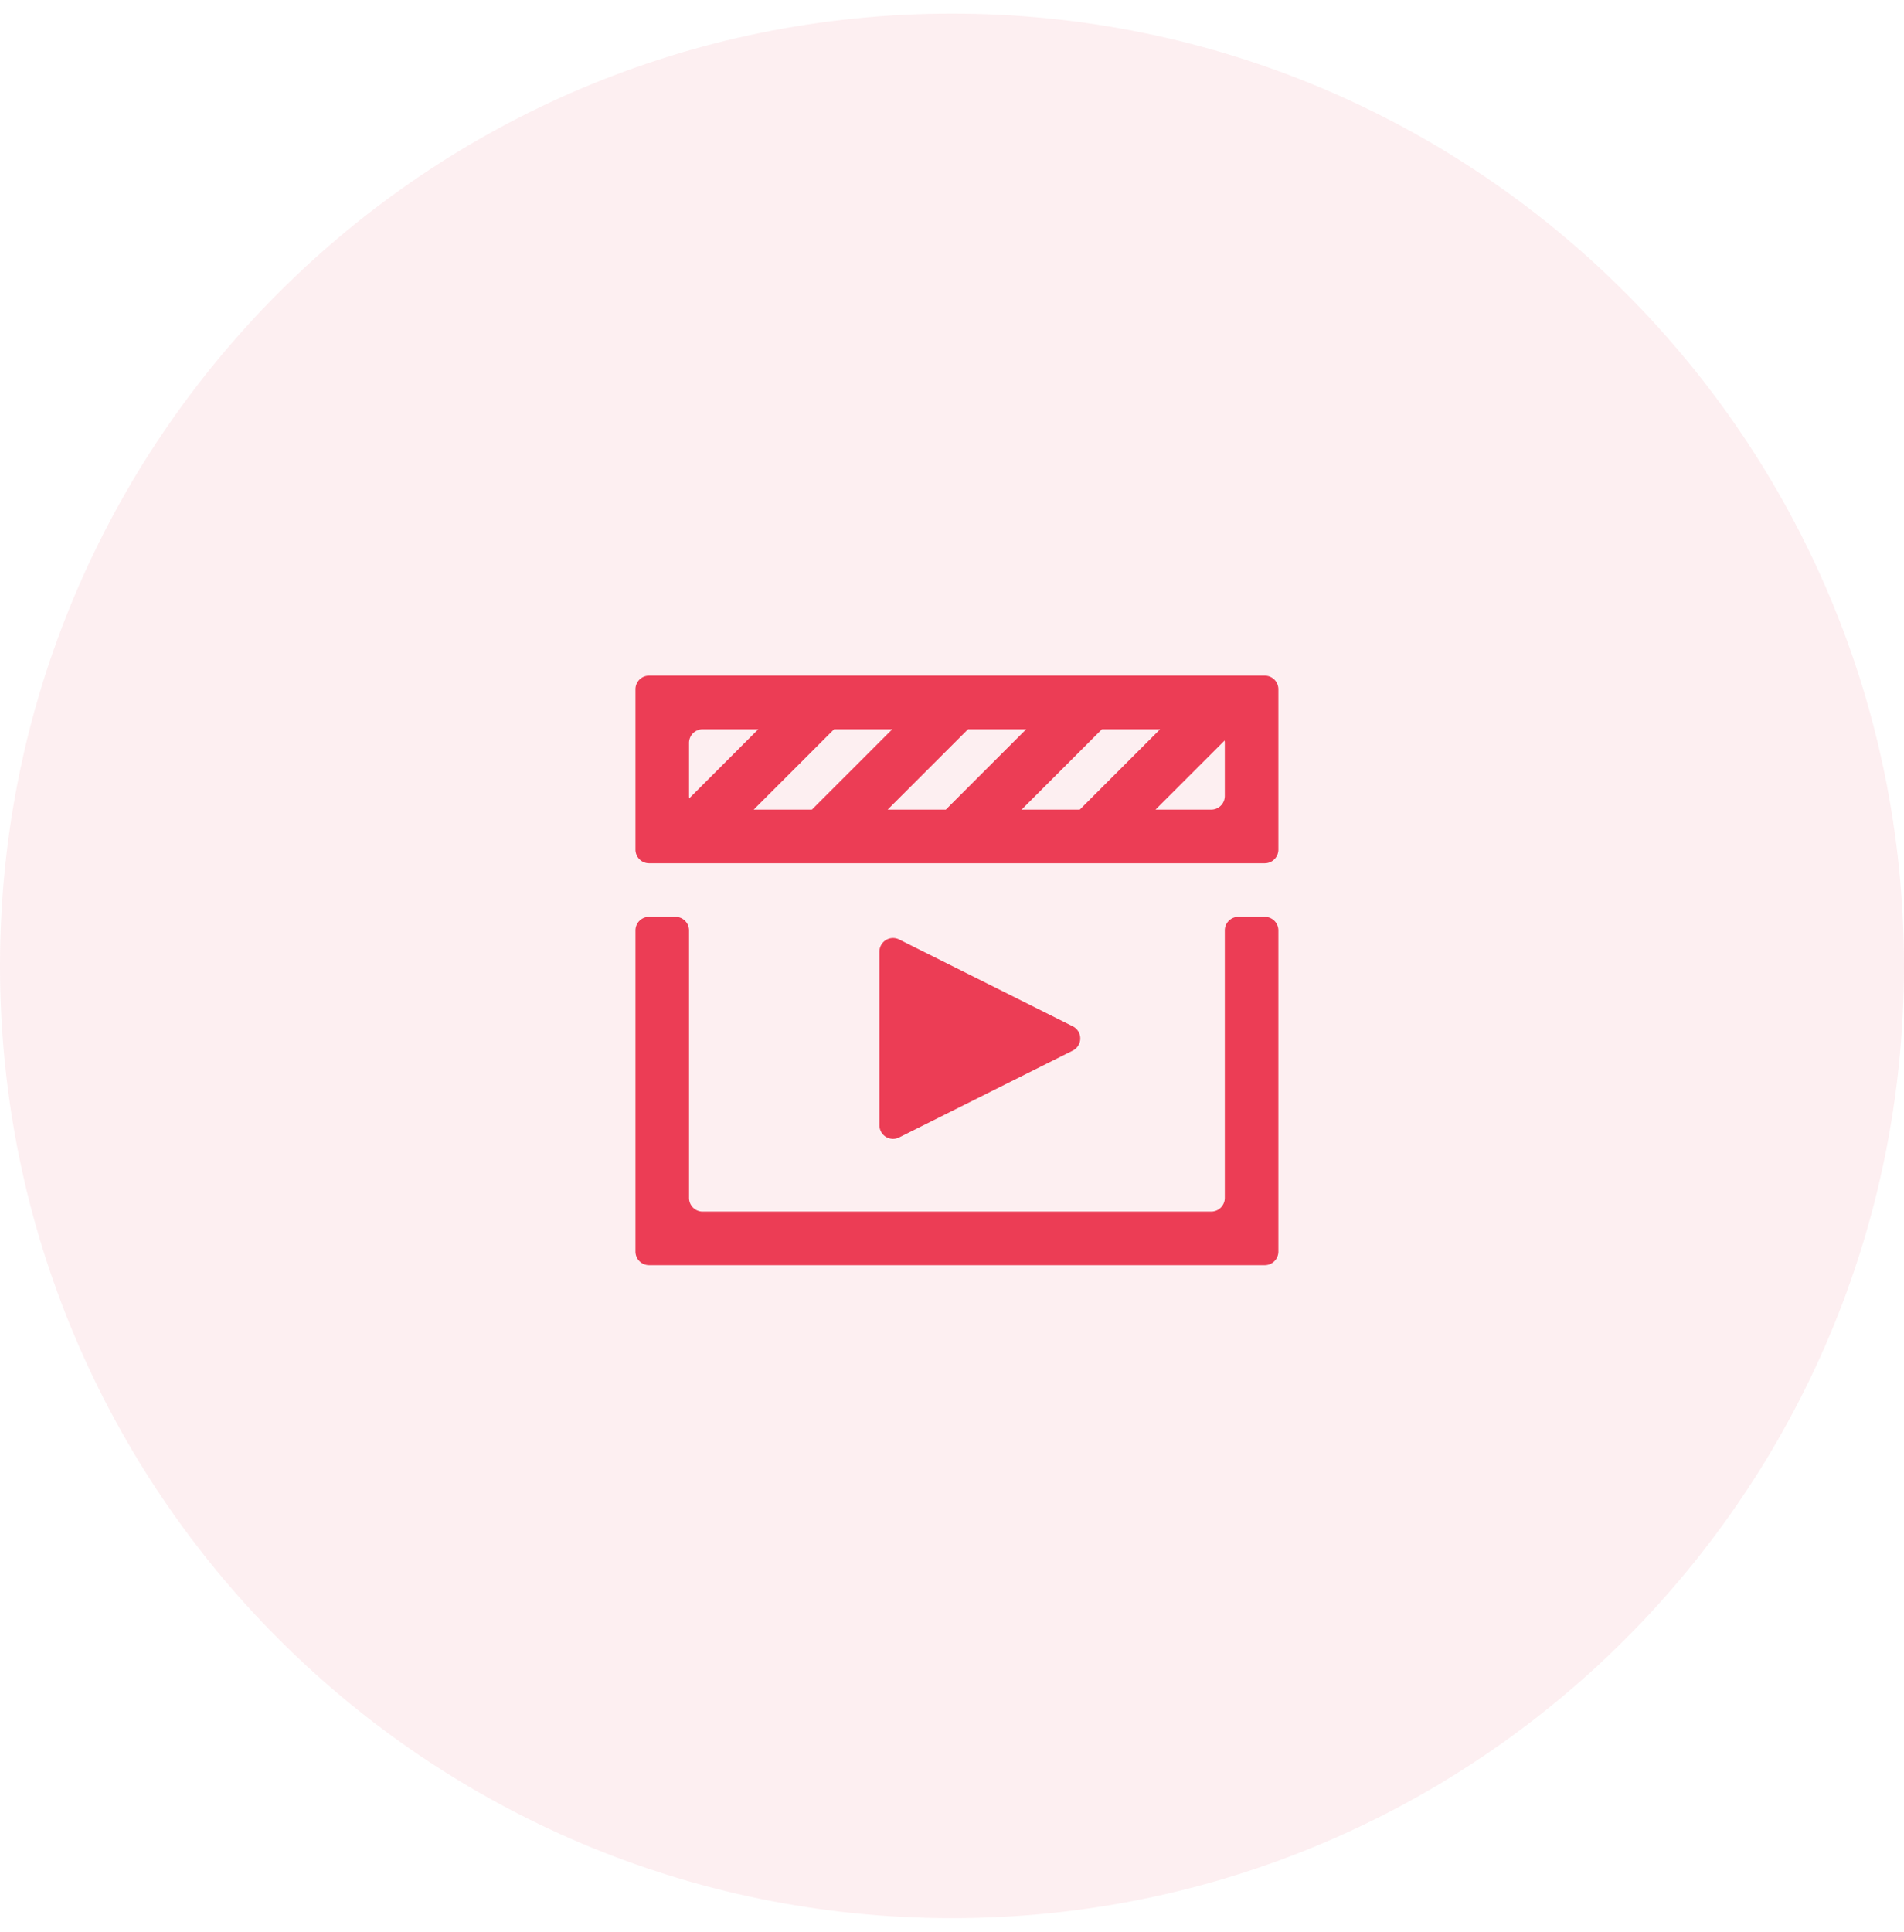
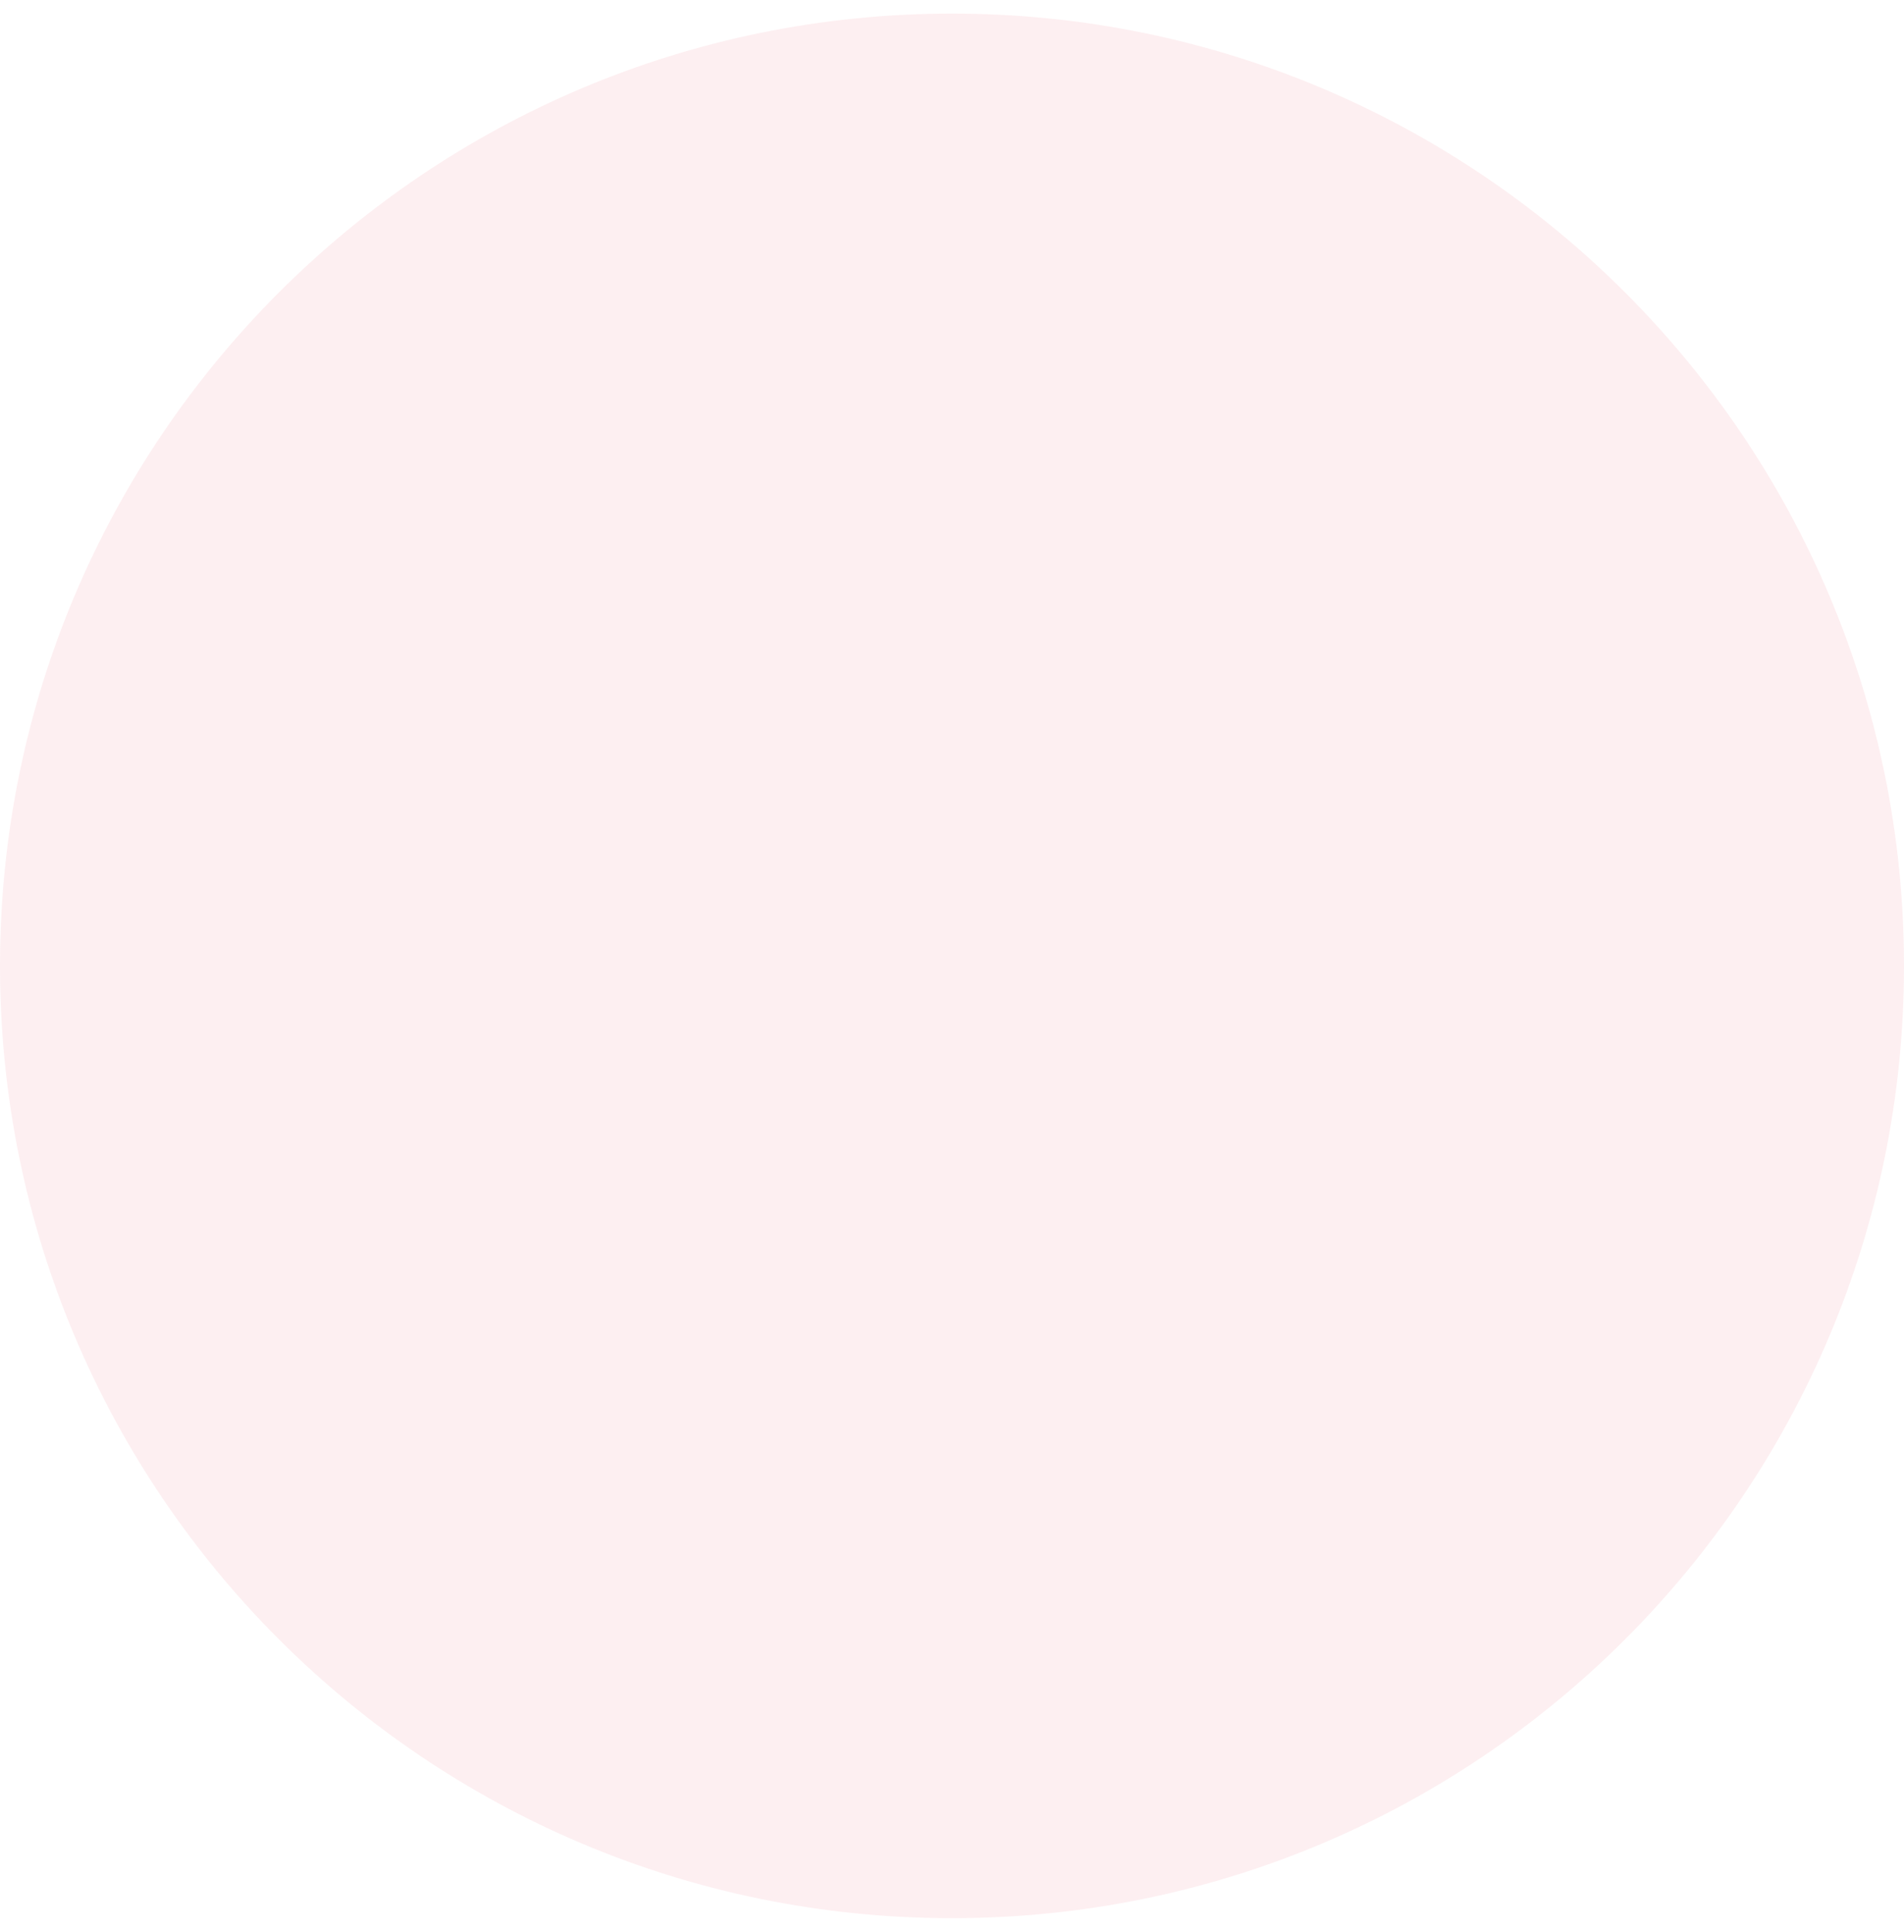
<svg xmlns="http://www.w3.org/2000/svg" width="70" height="71" viewBox="0 0 70 71" fill="none">
  <path opacity=".08" fill-rule="evenodd" clip-rule="evenodd" d="M35 70.5c19.33 0 35-15.67 35-35S54.33.5 35 .5 0 16.17 0 35.5s15.67 35 35 35z" fill="#EC3D55" />
-   <path fill-rule="evenodd" clip-rule="evenodd" d="M47 31.227a.5.5 0 01-.5.5H23.863a.5.5 0 01-.5-.5v-5.894a.5.5 0 01.5-.5H46.5a.5.5 0 01.5.5v5.894zm-21.66-1.885a.503.503 0 01-.007-.084v-1.955a.5.5 0 01.5-.5h2.046l-2.539 2.54zm5.325-2.539h2.14l-2.955 2.954h-2.14l2.955-2.954zm1.97 2.954l2.955-2.954h2.138l-2.955 2.954h-2.137zm4.924 0h2.139l2.954-2.954h-2.139l-2.954 2.954zm6.971 0h-2.047l2.54-2.539a.505.505 0 01.007.085v1.954a.5.5 0 01-.5.5zM47 46a.5.5 0 01-.5.5H23.863a.5.5 0 01-.5-.5V34.197a.5.5 0 01.5-.5h.97a.5.5 0 01.5.5v9.833a.5.5 0 00.5.5H44.53a.5.5 0 00.5-.5v-9.833a.5.5 0 01.5-.5h.97a.5.5 0 01.5.5V46zm-14.667-4.642a.5.5 0 00.724.447l6.382-3.191a.5.5 0 000-.895l-6.382-3.19a.5.5 0 00-.724.447v6.382z" fill="#EC3D55" />
</svg>